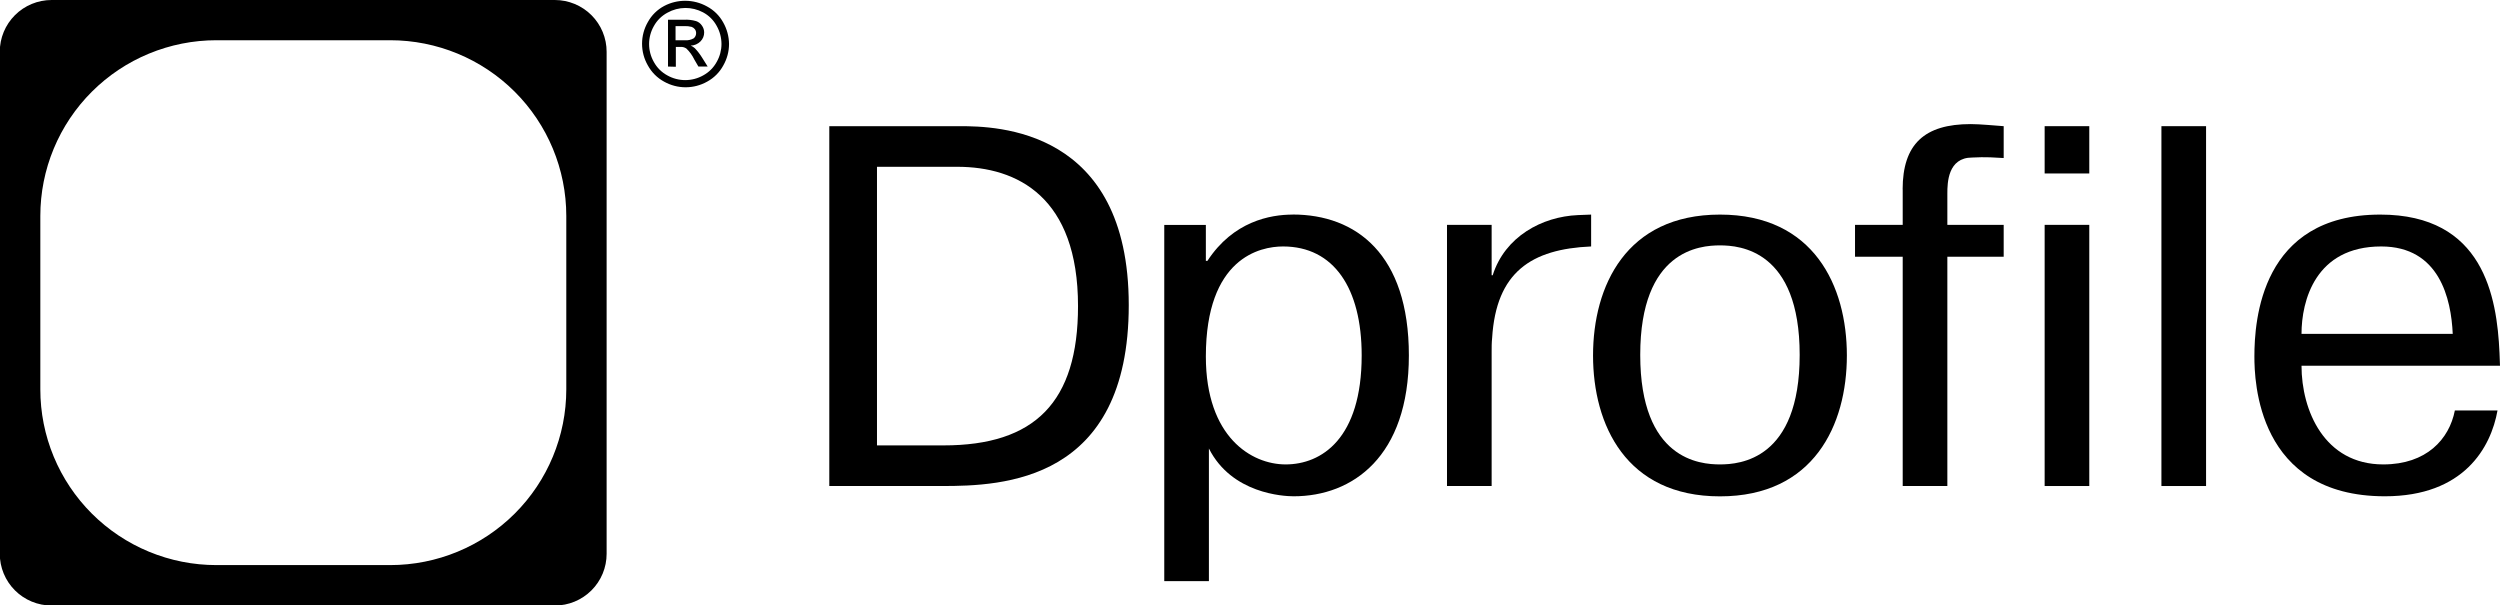
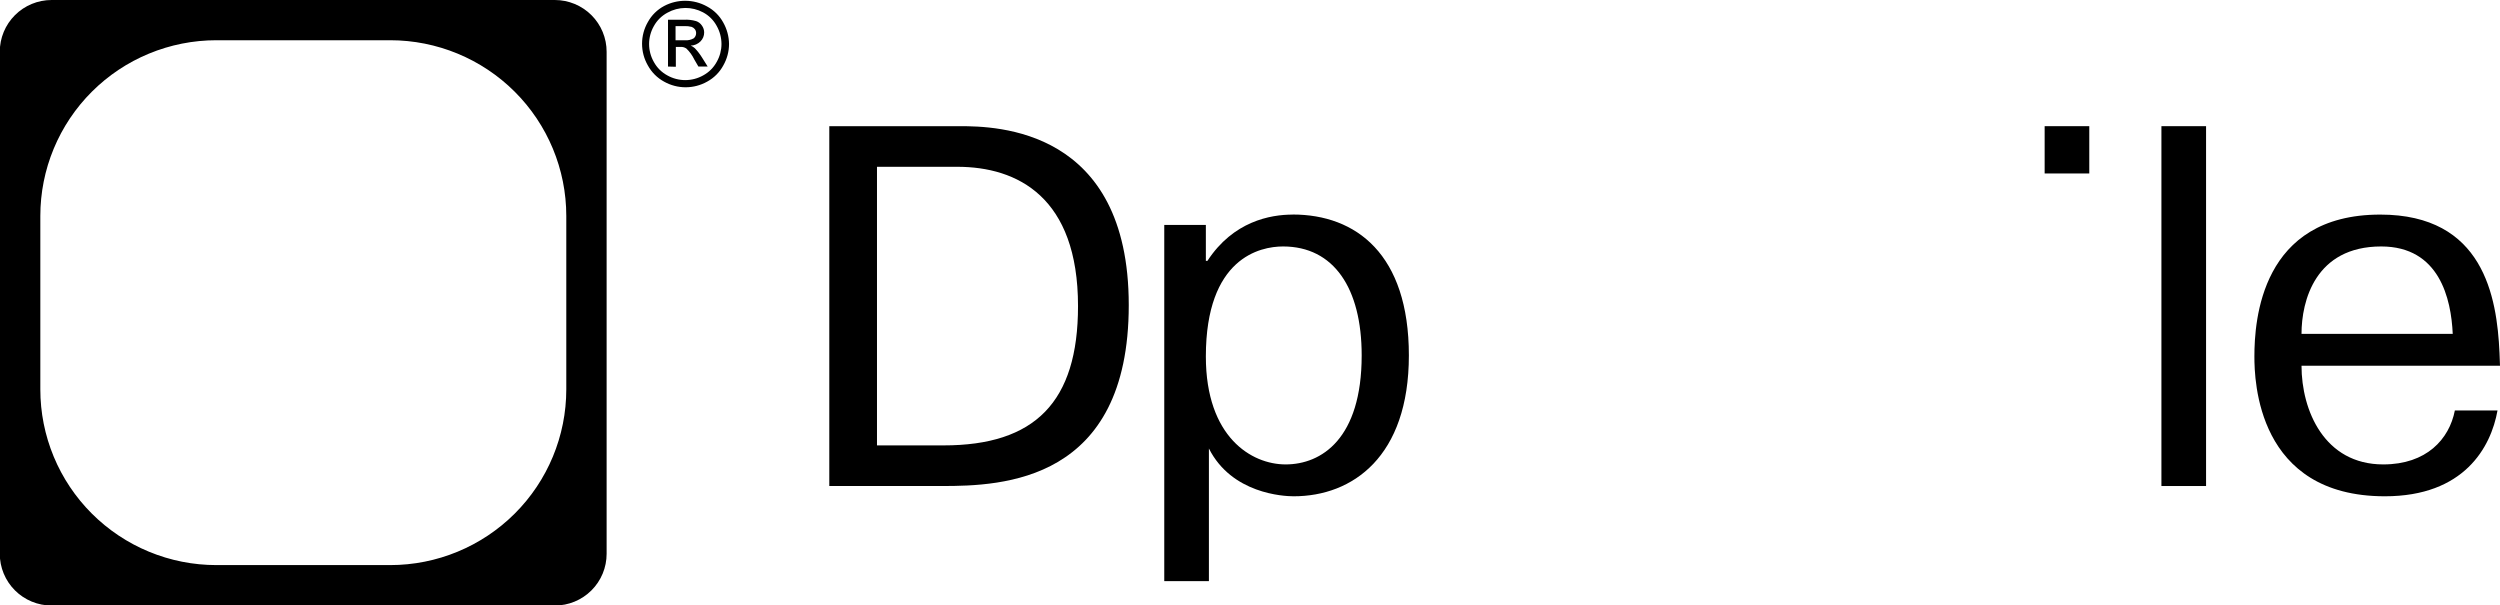
<svg xmlns="http://www.w3.org/2000/svg" width="826" height="200" viewBox="0 0 826 200" fill="none">
  <g clip-path="url(#clip0_7871_404106)">
    <path fill-rule="evenodd" clip-rule="evenodd" d="M183.303 1.26416e-10H17.053C12.512 1.26349e-10 8.156 1.8 4.945 5.004C1.734 8.208 -0.07 12.554 -0.07 17.085V182.962C-0.073 185.208 0.367 187.432 1.226 189.508C2.086 191.583 3.346 193.47 4.937 195.059C6.527 196.648 8.416 197.908 10.495 198.768C12.574 199.628 14.803 200.071 17.053 200.071H183.303C185.554 200.071 187.783 199.628 189.862 198.768C191.941 197.908 193.829 196.648 195.42 195.059C197.01 193.47 198.271 191.583 199.13 189.508C199.989 187.432 200.43 185.208 200.427 182.962V17.133C200.433 14.885 199.995 12.658 199.137 10.58C198.279 8.502 197.019 6.612 195.428 5.021C193.838 3.429 191.948 2.167 189.867 1.305C187.786 0.443 185.556 -8.64741e-06 183.303 1.26416e-10ZM187.103 128.649C187.103 144.047 180.973 158.814 170.06 169.702C159.148 180.589 144.348 186.706 128.916 186.706H71.488C63.848 186.706 56.283 185.204 49.225 182.286C42.166 179.368 35.753 175.092 30.352 169.7C24.951 164.309 20.667 157.909 17.745 150.865C14.824 143.821 13.322 136.272 13.325 128.649V71.351C13.322 63.728 14.824 56.179 17.745 49.135C20.667 42.091 24.951 35.691 30.352 30.3C35.753 24.908 42.166 20.631 49.225 17.714C56.283 14.796 63.848 13.294 71.488 13.294H128.916C144.348 13.294 159.148 19.41 170.06 30.298C180.973 41.186 187.103 55.953 187.103 71.351V128.649Z" fill="black" />
    <path d="M226.433 0.261C228.926 0.268 231.377 0.904 233.558 2.109C235.836 3.315 237.71 5.16 238.949 7.417C240.183 9.586 240.845 12.032 240.873 14.526C240.869 17.02 240.214 19.47 238.973 21.635C237.755 23.889 235.906 25.741 233.653 26.967C231.479 28.192 229.025 28.836 226.528 28.836C224.031 28.836 221.577 28.192 219.403 26.967C217.147 25.736 215.293 23.886 214.059 21.635C212.798 19.451 212.135 16.975 212.135 14.455C212.135 11.935 212.798 9.459 214.059 7.275C215.298 5.018 217.173 3.173 219.451 1.967C221.602 0.834 224 0.248 226.433 0.261ZM226.433 2.63C224.361 2.644 222.326 3.183 220.519 4.194C218.624 5.205 217.064 6.745 216.031 8.626C215.002 10.431 214.461 12.473 214.461 14.55C214.461 16.627 215.002 18.668 216.031 20.474C217.052 22.347 218.594 23.886 220.472 24.905C222.282 25.929 224.328 26.467 226.409 26.467C228.491 26.467 230.536 25.929 232.347 24.905C234.224 23.886 235.766 22.347 236.788 20.474C237.829 18.664 238.378 16.613 238.379 14.526C238.37 12.414 237.814 10.341 236.764 8.507C235.738 6.621 234.176 5.08 232.276 4.076C230.479 3.117 228.471 2.62 226.433 2.63ZM220.709 21.991V6.517H226.029C227.359 6.449 228.692 6.601 229.972 6.967C230.771 7.231 231.458 7.757 231.919 8.46C232.395 9.115 232.652 9.902 232.656 10.711C232.662 11.26 232.558 11.805 232.35 12.314C232.142 12.823 231.834 13.285 231.444 13.673C230.587 14.535 229.431 15.035 228.214 15.071C228.701 15.272 229.15 15.552 229.544 15.9C230.44 16.835 231.236 17.859 231.919 18.957L233.819 21.991H230.756L229.378 19.621C228.732 18.273 227.847 17.053 226.766 16.019C226.177 15.629 225.475 15.446 224.771 15.498H223.298V22.062L220.709 21.991ZM223.203 13.294H226.243C227.275 13.397 228.314 13.173 229.212 12.654C229.465 12.443 229.667 12.178 229.802 11.879C229.938 11.579 230.004 11.253 229.996 10.924C230.001 10.484 229.868 10.053 229.616 9.692C229.344 9.327 228.973 9.047 228.547 8.886C227.734 8.672 226.893 8.584 226.053 8.626H223.203V13.294Z" fill="black" />
-     <path d="M690.3 41.688H675.55V57.314H690.3V41.688Z" fill="black" />
+     <path d="M690.3 41.688H675.55V57.314H690.3Z" fill="black" />
    <path d="M317.103 41.688H274V160.581H311.226C331.174 160.581 372.942 159.23 372.942 100.802C372.942 42.375 329.184 41.688 317.103 41.688ZM311.741 147.16H289.757V55.109H316.26C336.207 55.109 356.178 65.139 356.178 101.134C356.178 132.885 341.92 147.16 311.741 147.16Z" fill="black" />
    <path d="M427.095 70.901C419.72 70.901 407.476 73.106 398.93 86.196H398.415V74.316H384.672V192H399.422V148.18C406.96 163.118 424.075 163.972 427.423 163.972C446.879 163.972 465.492 150.883 465.492 117.425C465.492 83.967 448.05 70.877 427.095 70.877V70.901ZM424.754 153.444C413.516 153.444 398.415 144.433 398.415 117.78C398.415 85.176 416.349 81.43 423.911 81.43C440.675 81.43 449.899 95.183 449.899 117.425C449.899 144.931 436.648 153.444 424.754 153.444Z" fill="black" />
-     <path d="M492.838 90.938V74.292H478.088V160.581H492.838V116.239C492.838 114.722 492.838 113.18 493.002 111.663C494.336 89.918 505.926 82.283 525.709 81.43V70.901L521.355 71.067C509.438 71.565 497.216 78.205 493.189 90.938H492.838Z" fill="black" />
-     <path d="M568.274 70.901C537.252 70.901 526.342 94.519 526.342 117.448C526.342 140.378 537.252 163.996 568.274 163.996C599.295 163.996 610.206 140.378 610.206 117.448C610.206 94.519 599.295 70.901 568.274 70.901ZM568.274 153.444C561.741 153.444 541.934 151.926 541.934 117.259C541.934 82.591 561.718 81.074 568.274 81.074C574.829 81.074 594.613 82.615 594.613 117.259C594.613 151.902 574.829 153.444 568.274 153.444Z" fill="black" />
-     <path d="M628.655 62.578V74.292H612.898V84.82H628.655V160.581H643.405V84.82H662.018V74.292H643.405V63.93C643.405 60.373 643.569 52.05 651.623 52.05C653.144 52.05 654.807 51.718 662.018 52.216V41.688C659.513 41.522 654.292 41 651.108 41C635.842 41 628.631 47.616 628.631 62.578H628.655Z" fill="black" />
-     <path d="M690.3 74.292H675.55V160.581H690.3V74.292Z" fill="black" />
    <path d="M728.884 41.688H714.134V160.581H728.884V41.688Z" fill="black" />
    <path d="M787.416 153.444C767.96 153.444 760.421 135.612 760.421 120.839H826C826 119.488 825.836 117.946 825.836 116.595C824.993 97.909 820.475 70.901 786.433 70.901C747.029 70.901 744.852 105.901 744.852 117.78C744.852 125.606 745.695 163.972 787.954 163.972C814.106 163.972 823.003 147.824 825.181 135.612H811.086C809.237 145.121 801.698 153.444 787.439 153.444H787.416ZM786.737 81.43C806.029 81.43 809.869 98.763 810.384 110.311H760.421C760.421 99.451 764.94 81.43 786.76 81.43H786.737Z" fill="black" />
  </g>
  <defs>
    <clipPath id="clip0_7871_404106">
      <rect width="826" height="200" fill="white" />
    </clipPath>
  </defs>
</svg>